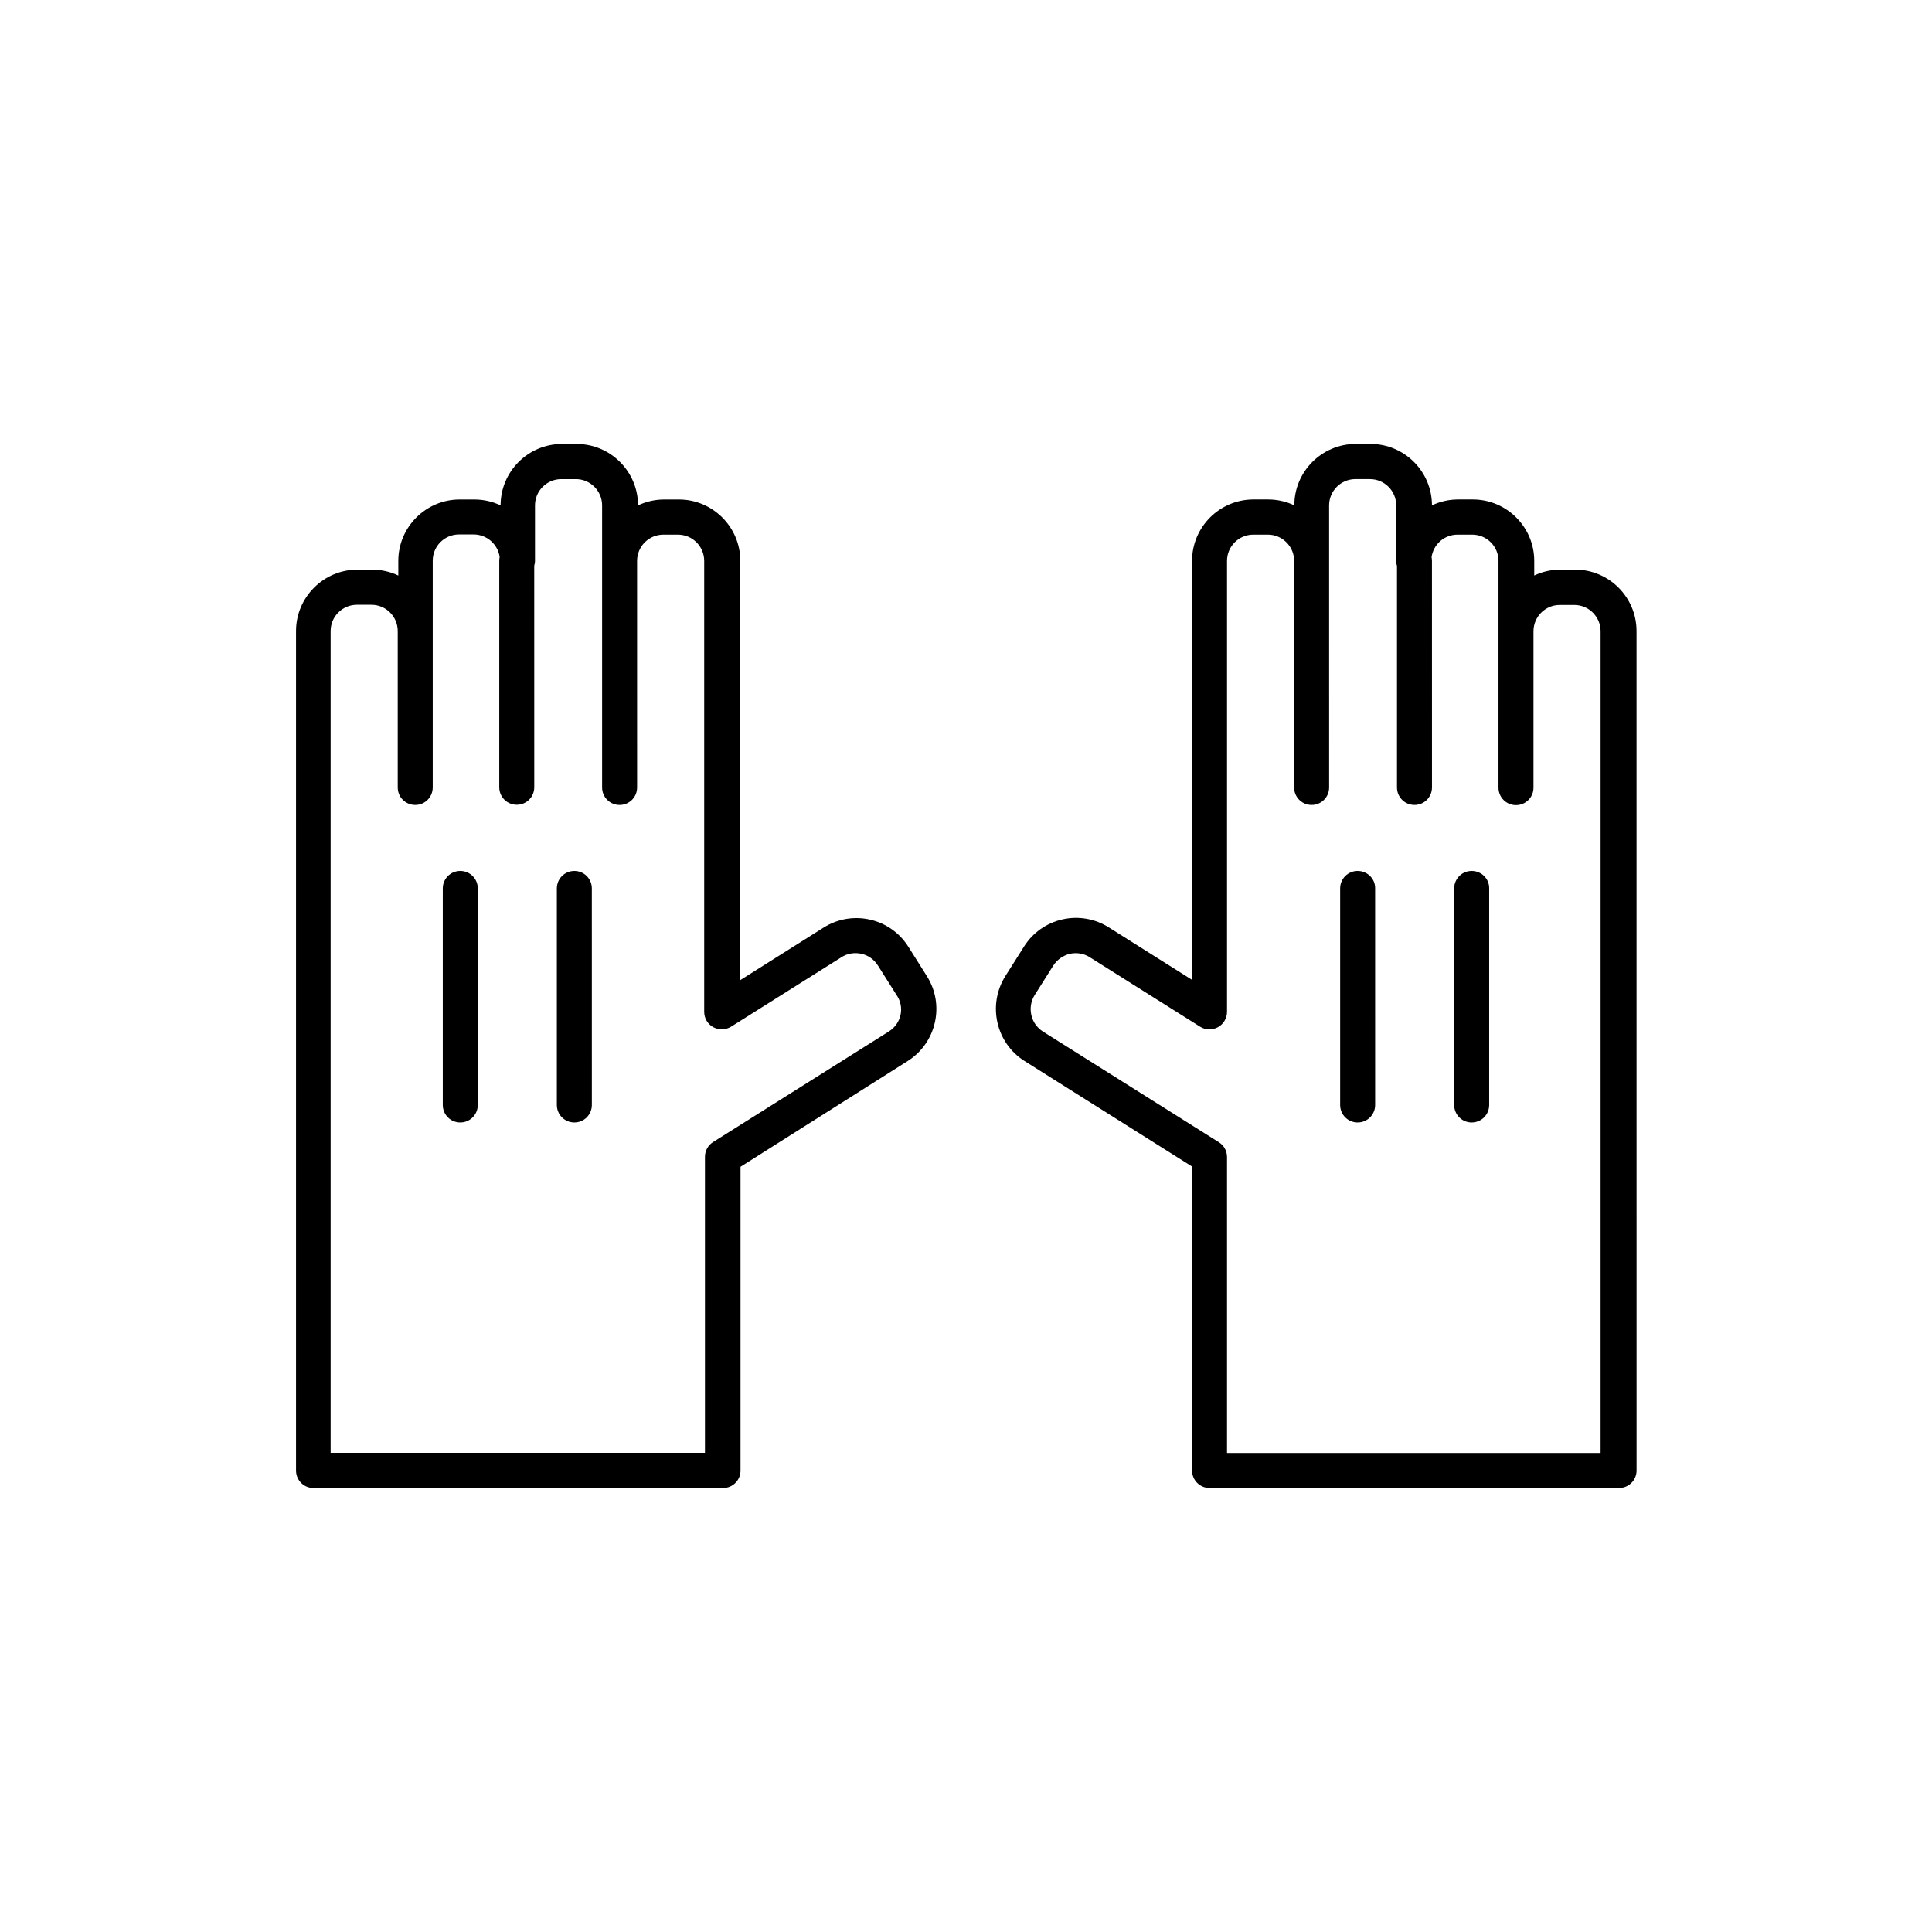
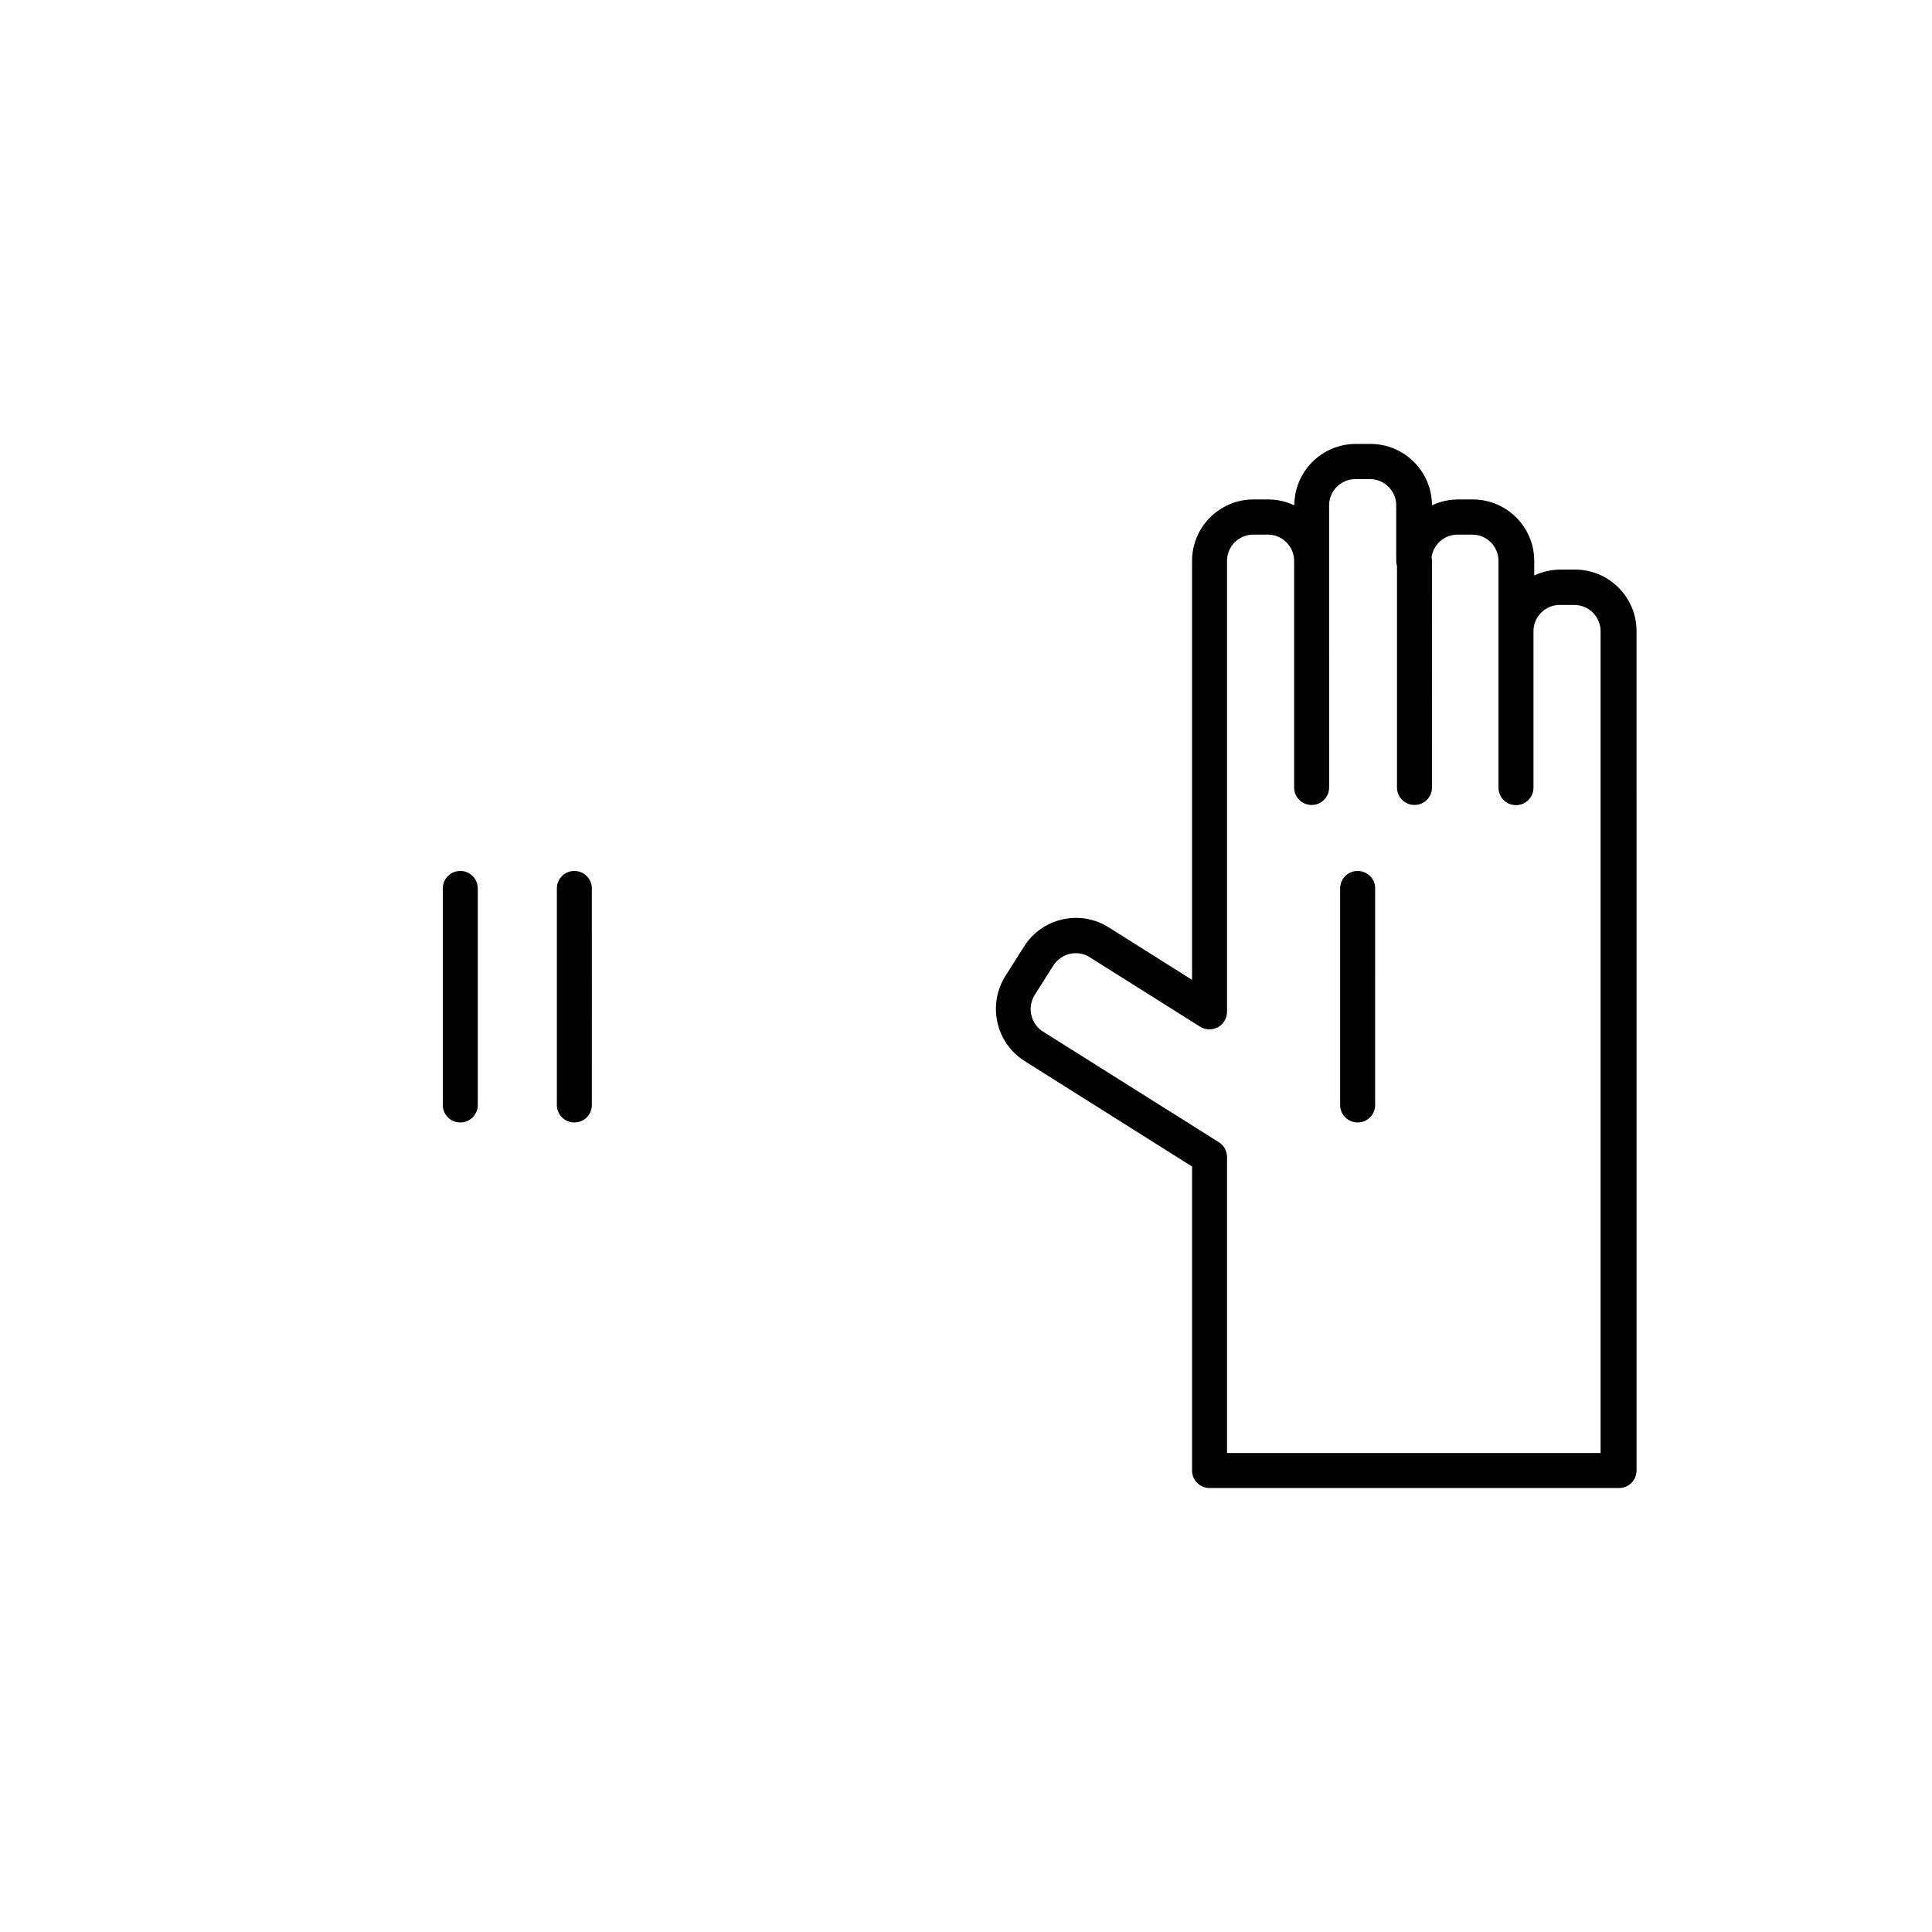
<svg xmlns="http://www.w3.org/2000/svg" fill="#000000" width="800px" height="800px" version="1.1" viewBox="144 144 512 512">
  <g>
    <path d="m561.42 294.95h-3.879c-2.469 0-4.836 0.555-6.953 1.562v-3.879c0-8.969-7.305-16.273-16.273-16.273h-3.879c-2.469 0-4.836 0.555-6.953 1.562 0-8.969-7.305-16.273-16.273-16.273h-3.926c-8.969 0-16.273 7.305-16.273 16.273-2.117-1.008-4.484-1.562-6.953-1.562h-3.879c-8.969 0-16.273 7.305-16.273 16.273v111.04l-22.066-13.906c-3.68-2.316-8.062-3.074-12.293-2.117-4.231 0.957-7.859 3.527-10.176 7.203l-4.938 7.809c-4.785 7.609-2.519 17.734 5.09 22.52l44.387 27.961v80.559c0 2.57 2.066 4.637 4.637 4.637h108.52c2.57 0 4.637-2.066 4.637-4.637l-0.008-222.48c0-8.969-7.305-16.273-16.273-16.273zm6.953 234.12h-99.199v-78.441c0-1.613-0.805-3.074-2.168-3.93l-46.602-29.32c-3.273-2.066-4.231-6.398-2.215-9.672l4.938-7.809c1.008-1.562 2.57-2.672 4.383-3.125 1.812-0.402 3.727-0.102 5.289 0.906l29.223 18.391c1.41 0.906 3.223 0.957 4.734 0.152 1.461-0.805 2.418-2.367 2.418-4.082v-119.51c0-3.828 3.125-6.953 6.953-6.953h3.879c3.828 0 6.953 3.125 6.953 6.953v60.055c0 2.57 2.066 4.637 4.637 4.637s4.637-2.066 4.637-4.637l-0.004-60.055v-14.711c0-3.828 3.125-6.953 6.953-6.953h3.879c3.828 0 6.953 3.125 6.953 6.953v14.711c0 0.453 0.051 0.906 0.203 1.309v58.746c0 2.57 2.066 4.637 4.637 4.637 2.57 0 4.637-2.066 4.637-4.637l-0.008-60.055c0-0.352-0.051-0.707-0.102-1.008 0.504-3.375 3.375-5.945 6.902-5.945h3.879c3.828 0 6.953 3.125 6.953 6.953v60.105c0 2.57 2.066 4.637 4.637 4.637s4.637-2.066 4.637-4.637v-41.465c0-3.828 3.125-6.953 6.953-6.953h3.879c3.828 0 6.953 3.125 6.953 6.953v217.8z" />
    <path d="m503.79 374.81c-2.57 0-4.637 2.066-4.637 4.637v57.383c0 2.57 2.066 4.637 4.637 4.637 2.57 0 4.637-2.066 4.637-4.637l-0.004-57.387c0.051-2.566-2.066-4.633-4.633-4.633z" />
-     <path d="m534.01 374.81c-2.57 0-4.637 2.066-4.637 4.637v57.383c0 2.57 2.066 4.637 4.637 4.637 2.57 0 4.637-2.066 4.637-4.637v-57.387c0.051-2.566-2.066-4.633-4.637-4.633z" />
-     <path d="m384.73 394.91c-2.316-3.68-5.945-6.246-10.176-7.203-4.231-0.957-8.613-0.203-12.293 2.117l-22.066 13.906-0.004-111.09c0-8.969-7.305-16.273-16.273-16.273h-3.879c-2.469 0-4.836 0.555-6.953 1.562 0-8.969-7.305-16.273-16.273-16.273h-3.879c-8.969 0-16.273 7.305-16.273 16.273-2.117-1.008-4.484-1.562-6.953-1.562h-3.879c-8.969 0-16.273 7.305-16.273 16.273v3.879c-2.117-1.008-4.484-1.562-6.953-1.562h-3.879c-8.969 0-16.273 7.305-16.273 16.273v222.48c0 2.57 2.066 4.637 4.637 4.637h108.52c2.57 0 4.637-2.066 4.637-4.637v-80.508l44.285-28.012c7.609-4.785 9.926-14.914 5.09-22.52zm-5.141 22.418-46.602 29.32c-1.359 0.855-2.168 2.316-2.168 3.93v78.441l-99.199 0.004v-217.8c0-3.828 3.125-6.953 6.953-6.953h3.879c3.828 0 6.953 3.125 6.953 6.953v41.465c0 2.57 2.066 4.637 4.637 4.637s4.637-2.066 4.637-4.637v-60.105c0-3.828 3.125-6.953 6.953-6.953h3.879c3.477 0 6.398 2.57 6.902 5.945-0.051 0.352-0.102 0.656-0.102 1.008v60.055c0 2.57 2.066 4.637 4.637 4.637s4.637-2.066 4.637-4.637l-0.008-58.695c0.102-0.402 0.203-0.855 0.203-1.309v-14.711c0-3.828 3.125-6.953 6.953-6.953h3.879c3.828 0 6.953 3.125 6.953 6.953v74.766c0 2.57 2.066 4.637 4.637 4.637 2.57 0 4.637-2.066 4.637-4.637l-0.004-60.055c0-3.828 3.125-6.953 6.953-6.953h3.879c3.828 0 6.953 3.125 6.953 6.953v119.5c0 1.715 0.906 3.273 2.418 4.082 1.512 0.805 3.273 0.754 4.734-0.152l29.223-18.391c1.562-1.008 3.477-1.309 5.289-0.906 1.812 0.402 3.375 1.512 4.383 3.125l4.938 7.809c2.219 3.223 1.258 7.559-2.016 9.621z" />
    <path d="m296.21 374.81c-2.57 0-4.637 2.066-4.637 4.637v57.383c0 2.57 2.066 4.637 4.637 4.637 2.57 0 4.637-2.066 4.637-4.637l-0.004-57.387c0-2.566-2.066-4.633-4.633-4.633z" />
    <path d="m265.98 374.81c-2.57 0-4.637 2.066-4.637 4.637v57.383c0 2.57 2.066 4.637 4.637 4.637s4.637-2.066 4.637-4.637v-57.387c0-2.566-2.066-4.633-4.637-4.633z" />
  </g>
</svg>